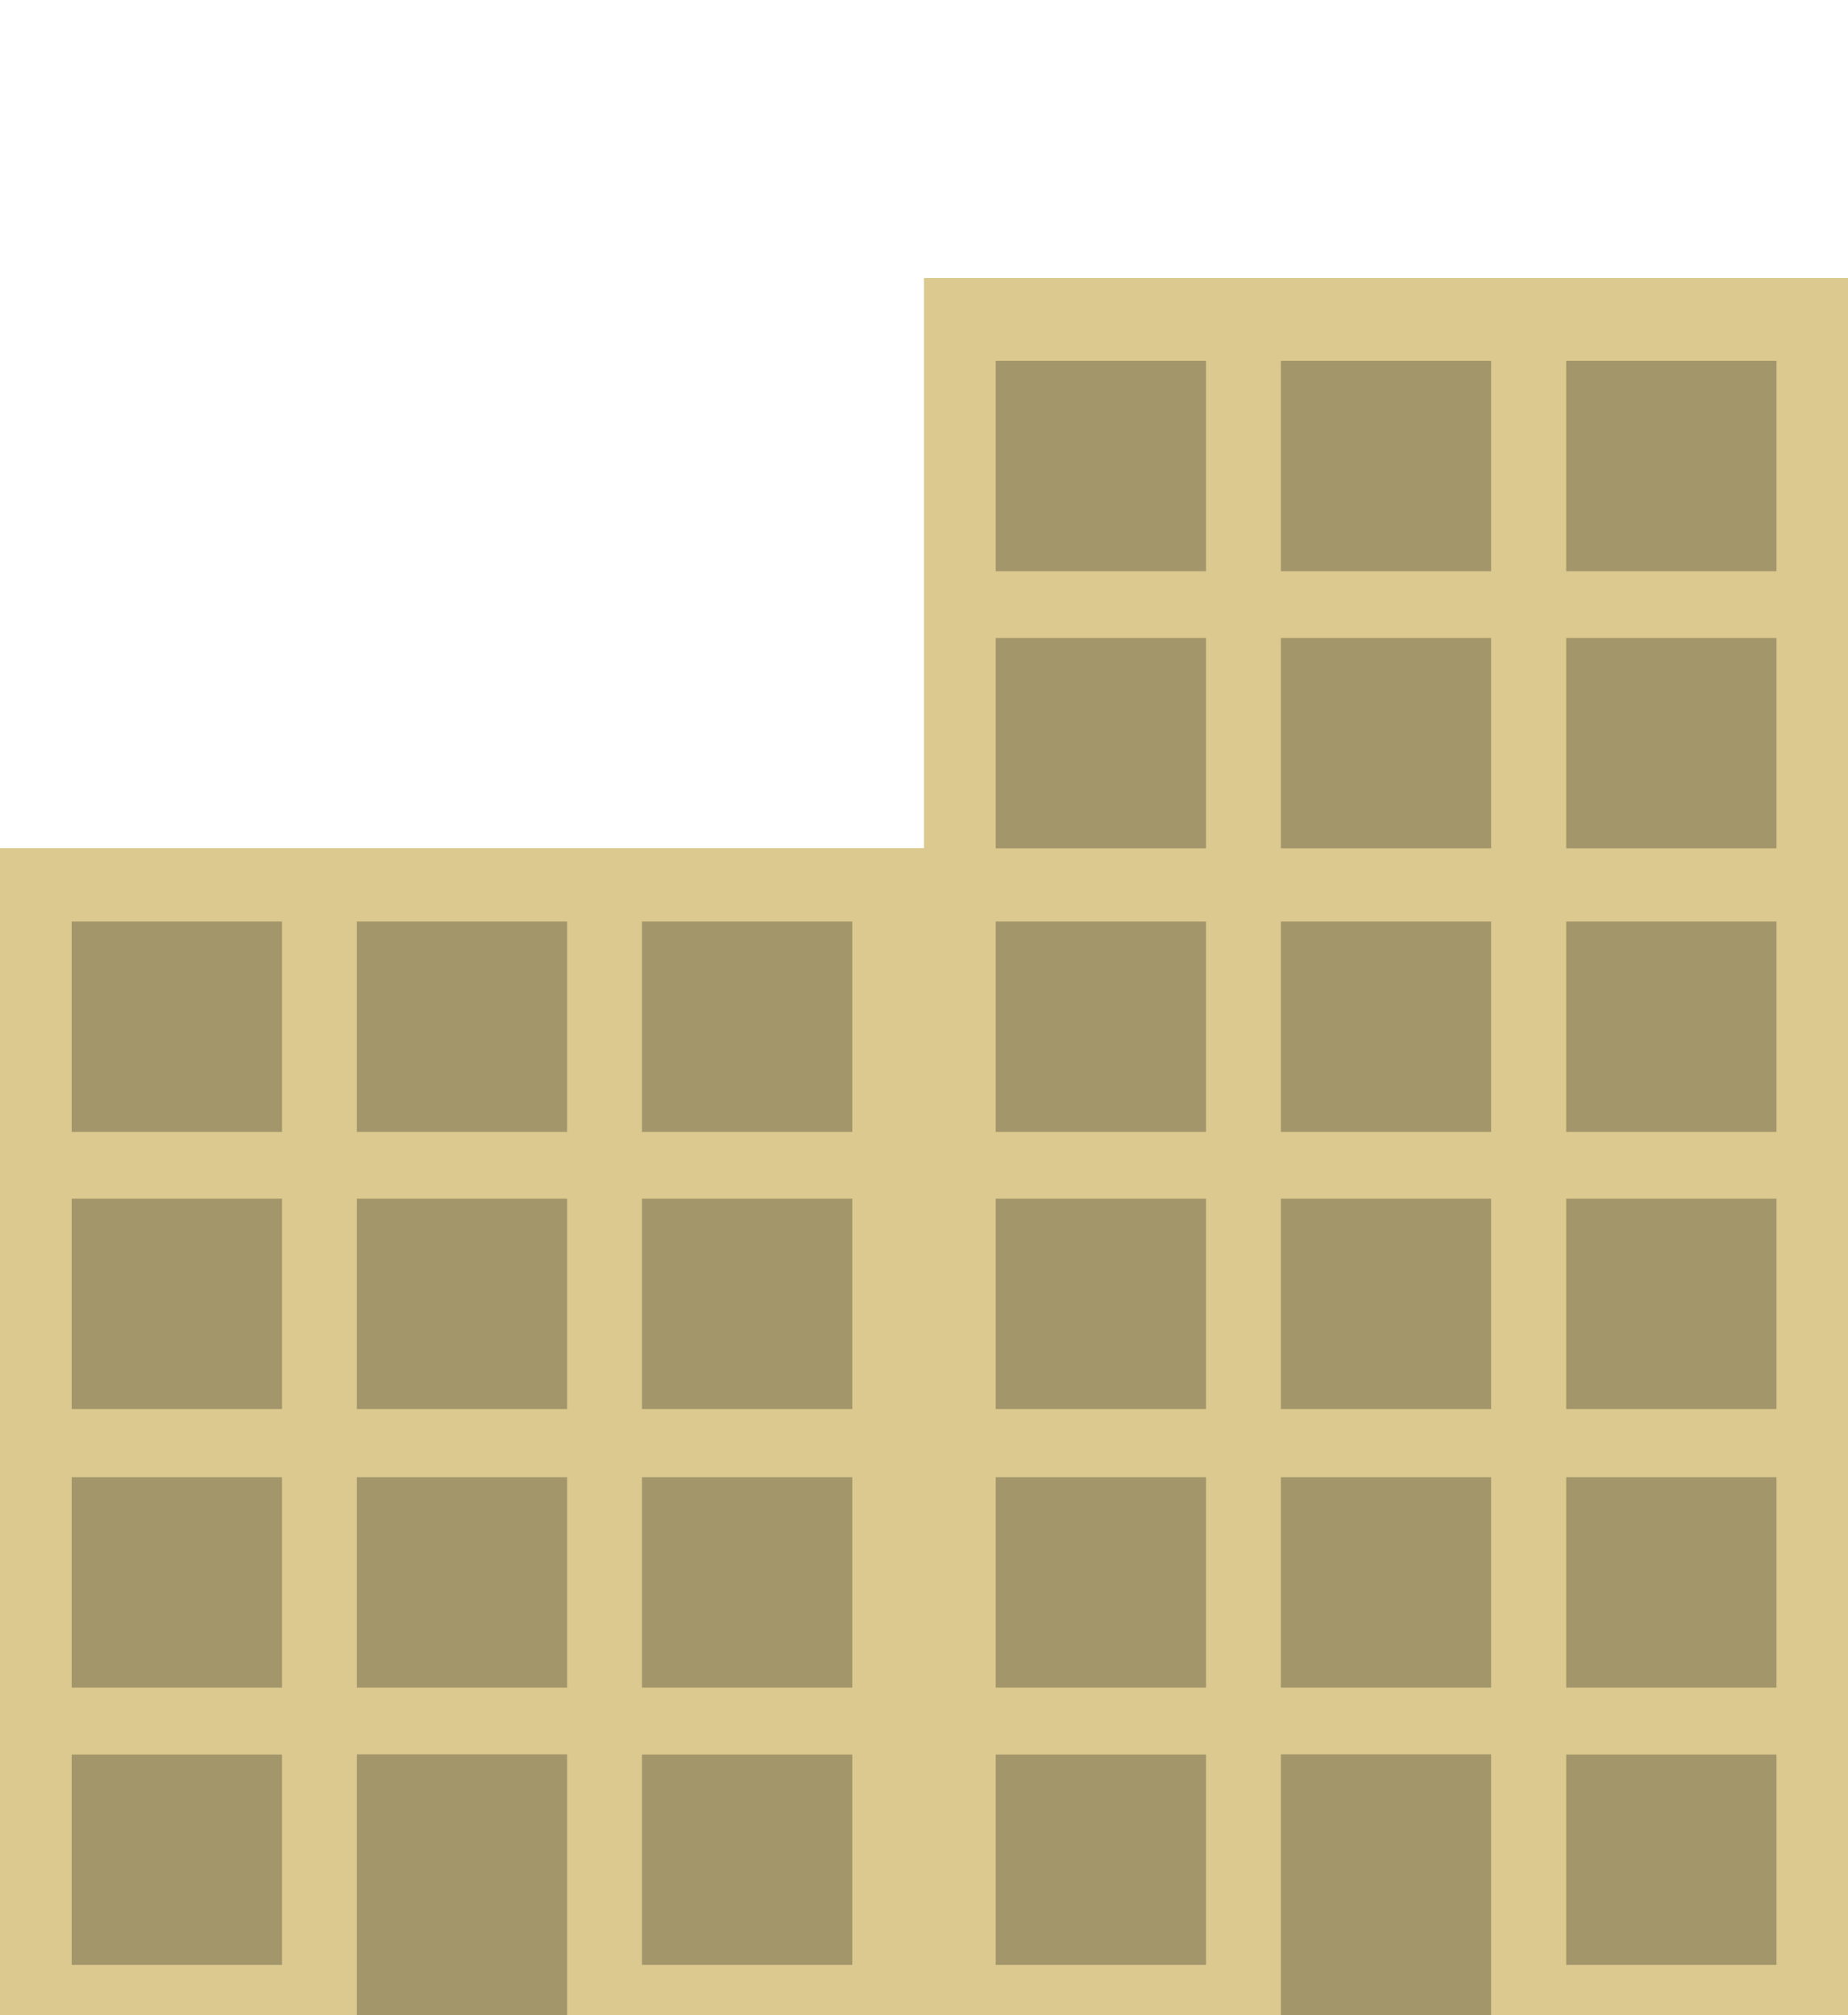
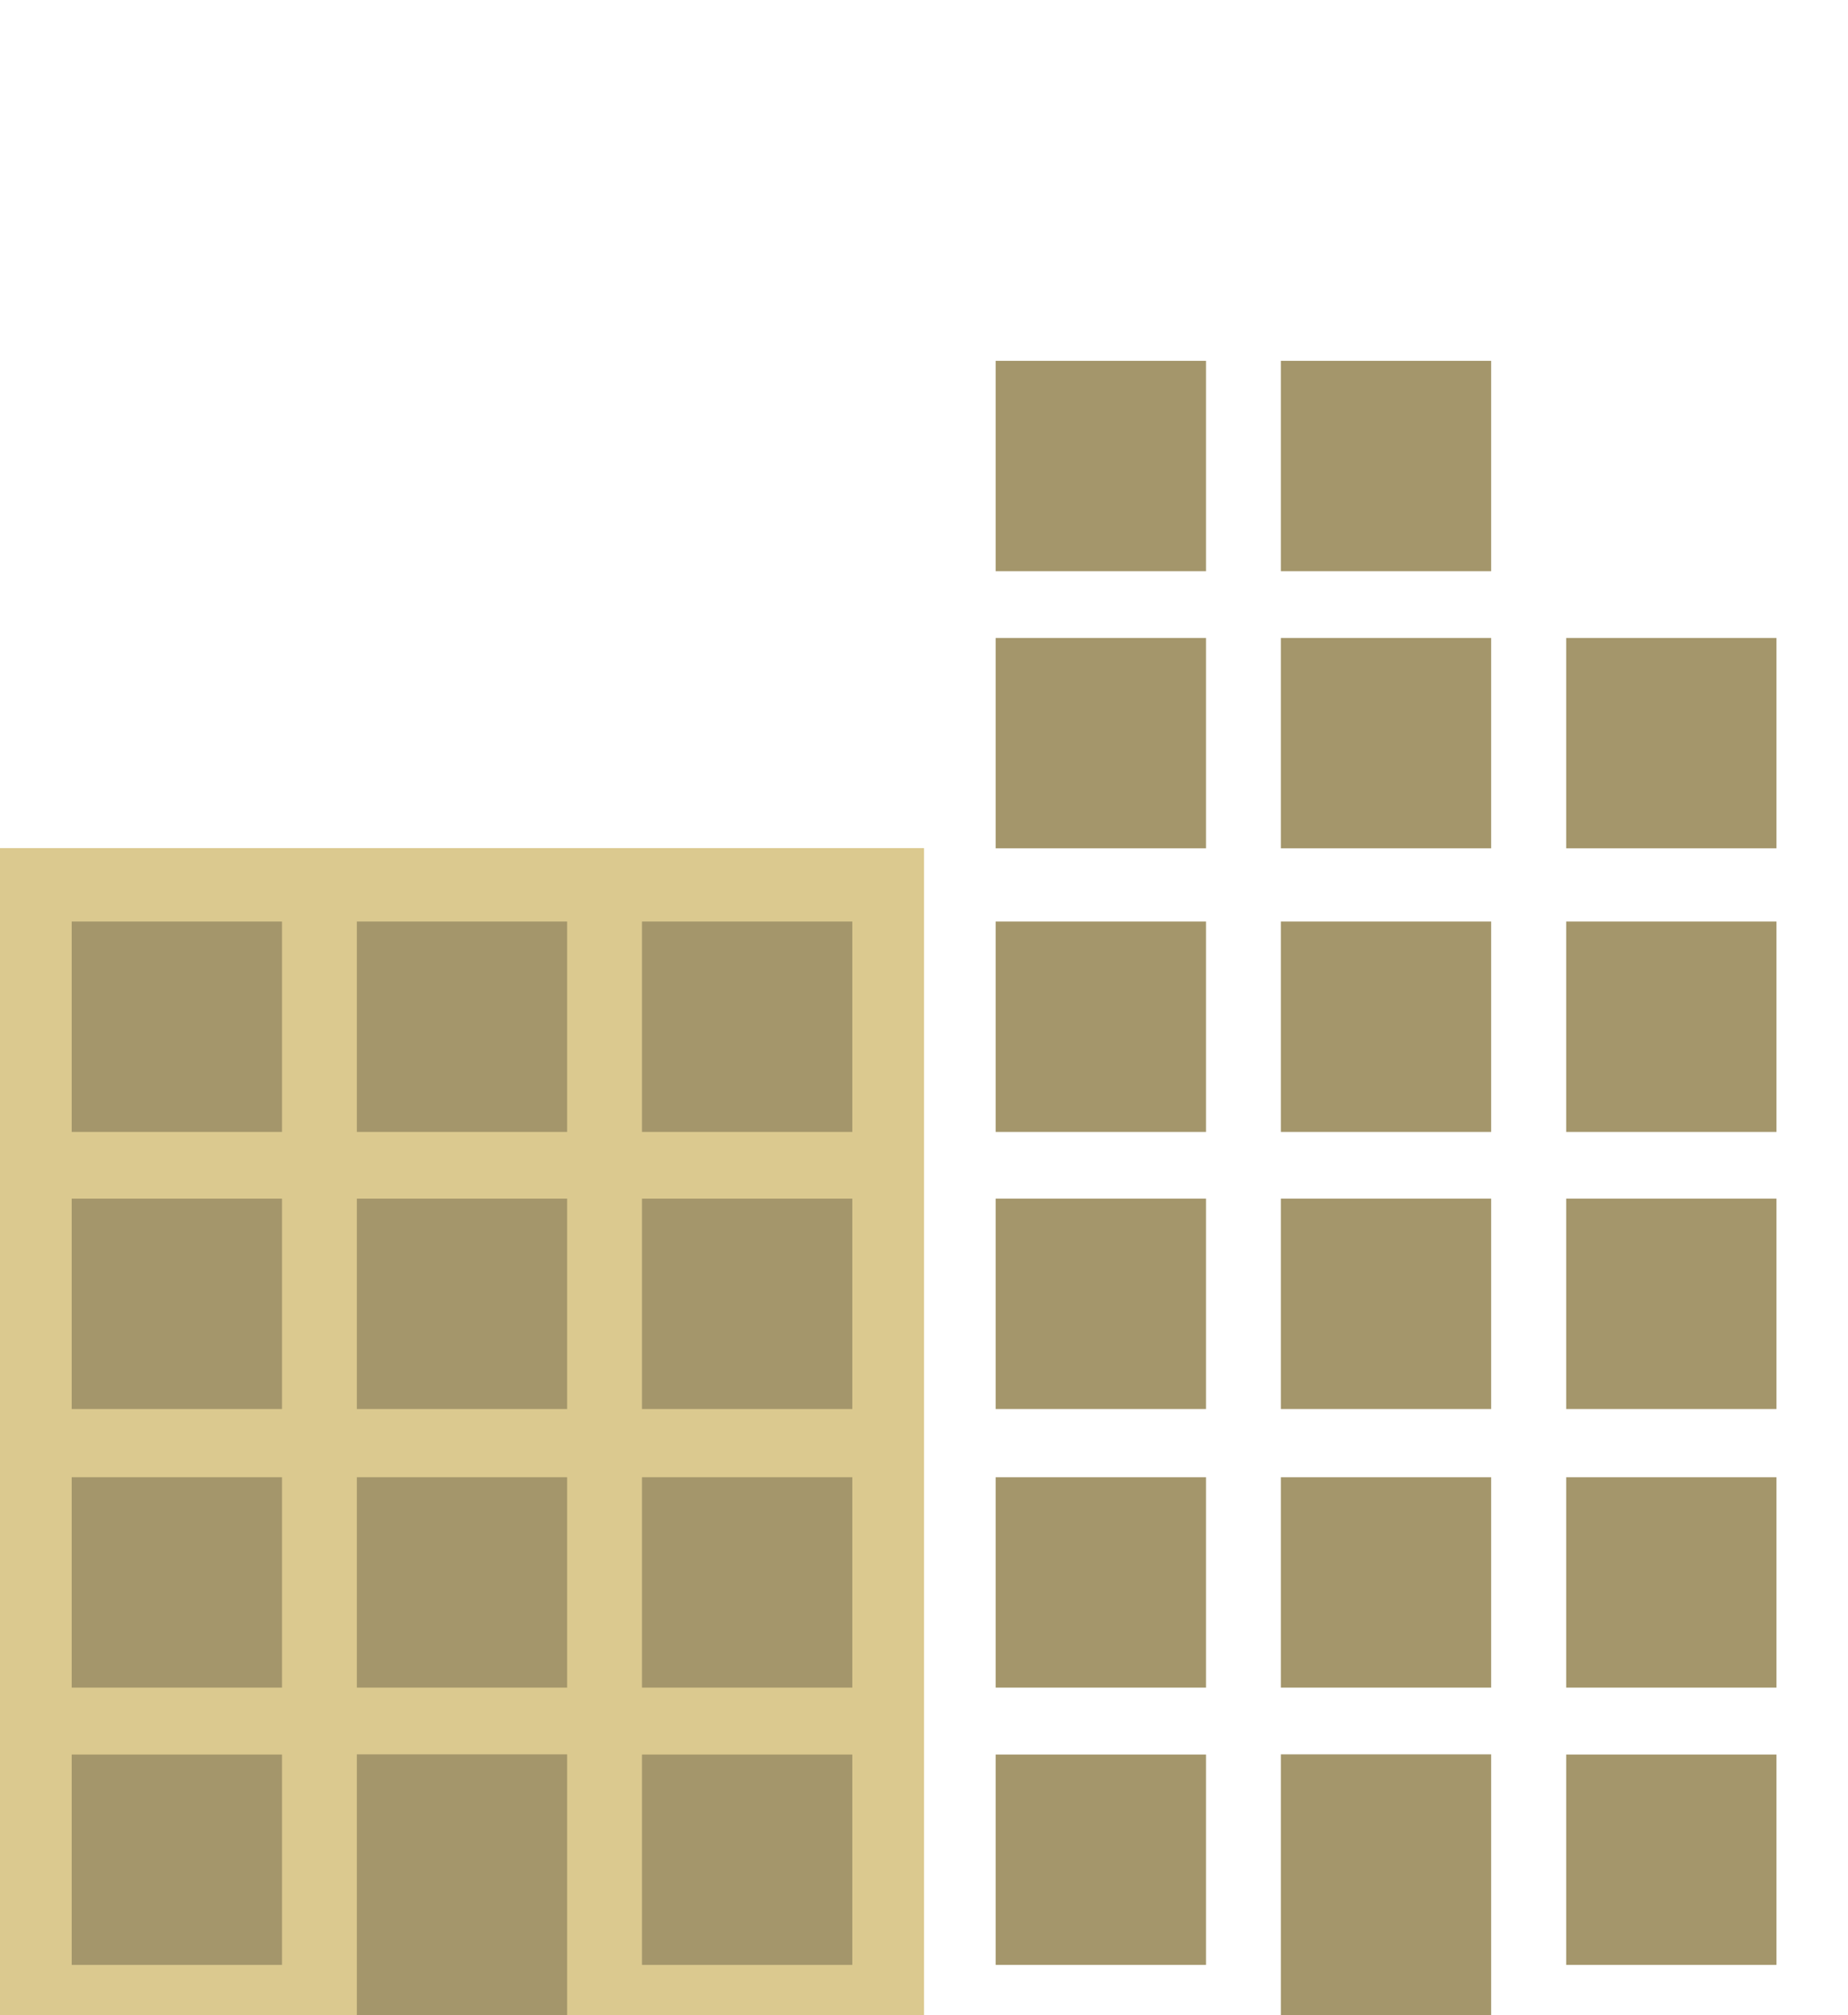
<svg xmlns="http://www.w3.org/2000/svg" width="100" height="109" viewBox="0 0 100 109" fill="none">
  <g clip-path="url(#clip0_1382_486)">
-     <path d="M50 109H100L100 15.04H50L50 109Z" fill="#DBC98F" />
    <path d="M69.31 109H80.69V94.9H69.31V109Z" fill="#A4966B" />
    <path d="M69.31 91.29H80.69V79.91H69.31V91.29Z" fill="#A4966B" />
    <path d="M69.31 76.22H80.69V64.84H69.31V76.22Z" fill="#A4966B" />
    <path d="M84.75 91.29H96.13V79.91H84.75V91.29Z" fill="#A4966B" />
    <path d="M53.88 91.29H65.26V79.91H53.88V91.29Z" fill="#A4966B" />
    <path d="M84.75 106.29H96.13V94.91H84.75V106.29Z" fill="#A4966B" />
    <path d="M53.88 106.29H65.26V94.91H53.88V106.29Z" fill="#A4966B" />
    <path d="M69.31 61.23H80.69V49.85H69.31V61.23Z" fill="#A4966B" />
    <path d="M84.75 61.23H96.13V49.85H84.75V61.23Z" fill="#A4966B" />
    <path d="M53.88 61.23H65.26V49.85H53.88V61.23Z" fill="#A4966B" />
    <path d="M84.75 76.22H96.13V64.84H84.75V76.22Z" fill="#A4966B" />
    <path d="M53.88 76.22H65.26V64.84H53.88V76.22Z" fill="#A4966B" />
    <path d="M69.31 45.89H80.69V34.51H69.31V45.89Z" fill="#A4966B" />
    <path d="M69.31 30.9H80.69V19.52H69.31V30.9Z" fill="#A4966B" />
-     <path d="M84.75 30.9H96.13V19.52H84.75V30.9Z" fill="#A4966B" />
    <path d="M53.88 30.9H65.26V19.52H53.88V30.9Z" fill="#A4966B" />
    <path d="M84.75 45.89H96.13V34.51H84.75V45.89Z" fill="#A4966B" />
    <path d="M53.88 45.89H65.26V34.51H53.88V45.89Z" fill="#A4966B" />
    <path d="M0 109H50L50 45.88L0 45.88L0 109Z" fill="#DBC98F" />
    <path d="M19.31 109H30.69V94.9H19.31V109Z" fill="#A4966B" />
    <path d="M19.31 91.29H30.69V79.91H19.31V91.29Z" fill="#A4966B" />
    <path d="M19.31 76.22H30.69V64.84H19.31V76.22Z" fill="#A4966B" />
    <path d="M34.74 91.29H46.12V79.91H34.74V91.29Z" fill="#A4966B" />
    <path d="M3.88 91.29H15.26L15.26 79.91H3.88L3.88 91.29Z" fill="#A4966B" />
    <path d="M34.74 106.29H46.12V94.91H34.74V106.29Z" fill="#A4966B" />
    <path d="M3.88 106.29H15.26L15.26 94.91H3.88L3.88 106.29Z" fill="#A4966B" />
    <path d="M19.31 61.23H30.69V49.85H19.31V61.23Z" fill="#A4966B" />
    <path d="M34.74 61.23H46.12V49.85H34.74V61.23Z" fill="#A4966B" />
    <path d="M3.88 61.23H15.26L15.26 49.85H3.88L3.88 61.23Z" fill="#A4966B" />
    <path d="M34.74 76.22H46.12V64.84H34.74V76.22Z" fill="#A4966B" />
    <path d="M3.88 76.22H15.26L15.26 64.84H3.88L3.88 76.22Z" fill="#A4966B" />
  </g>
  <defs>
    <clipPath id="clip0_1382_486">
      <rect width="100" height="108.5" fill="white" transform="translate(0 0.5)" />
    </clipPath>
  </defs>
</svg>